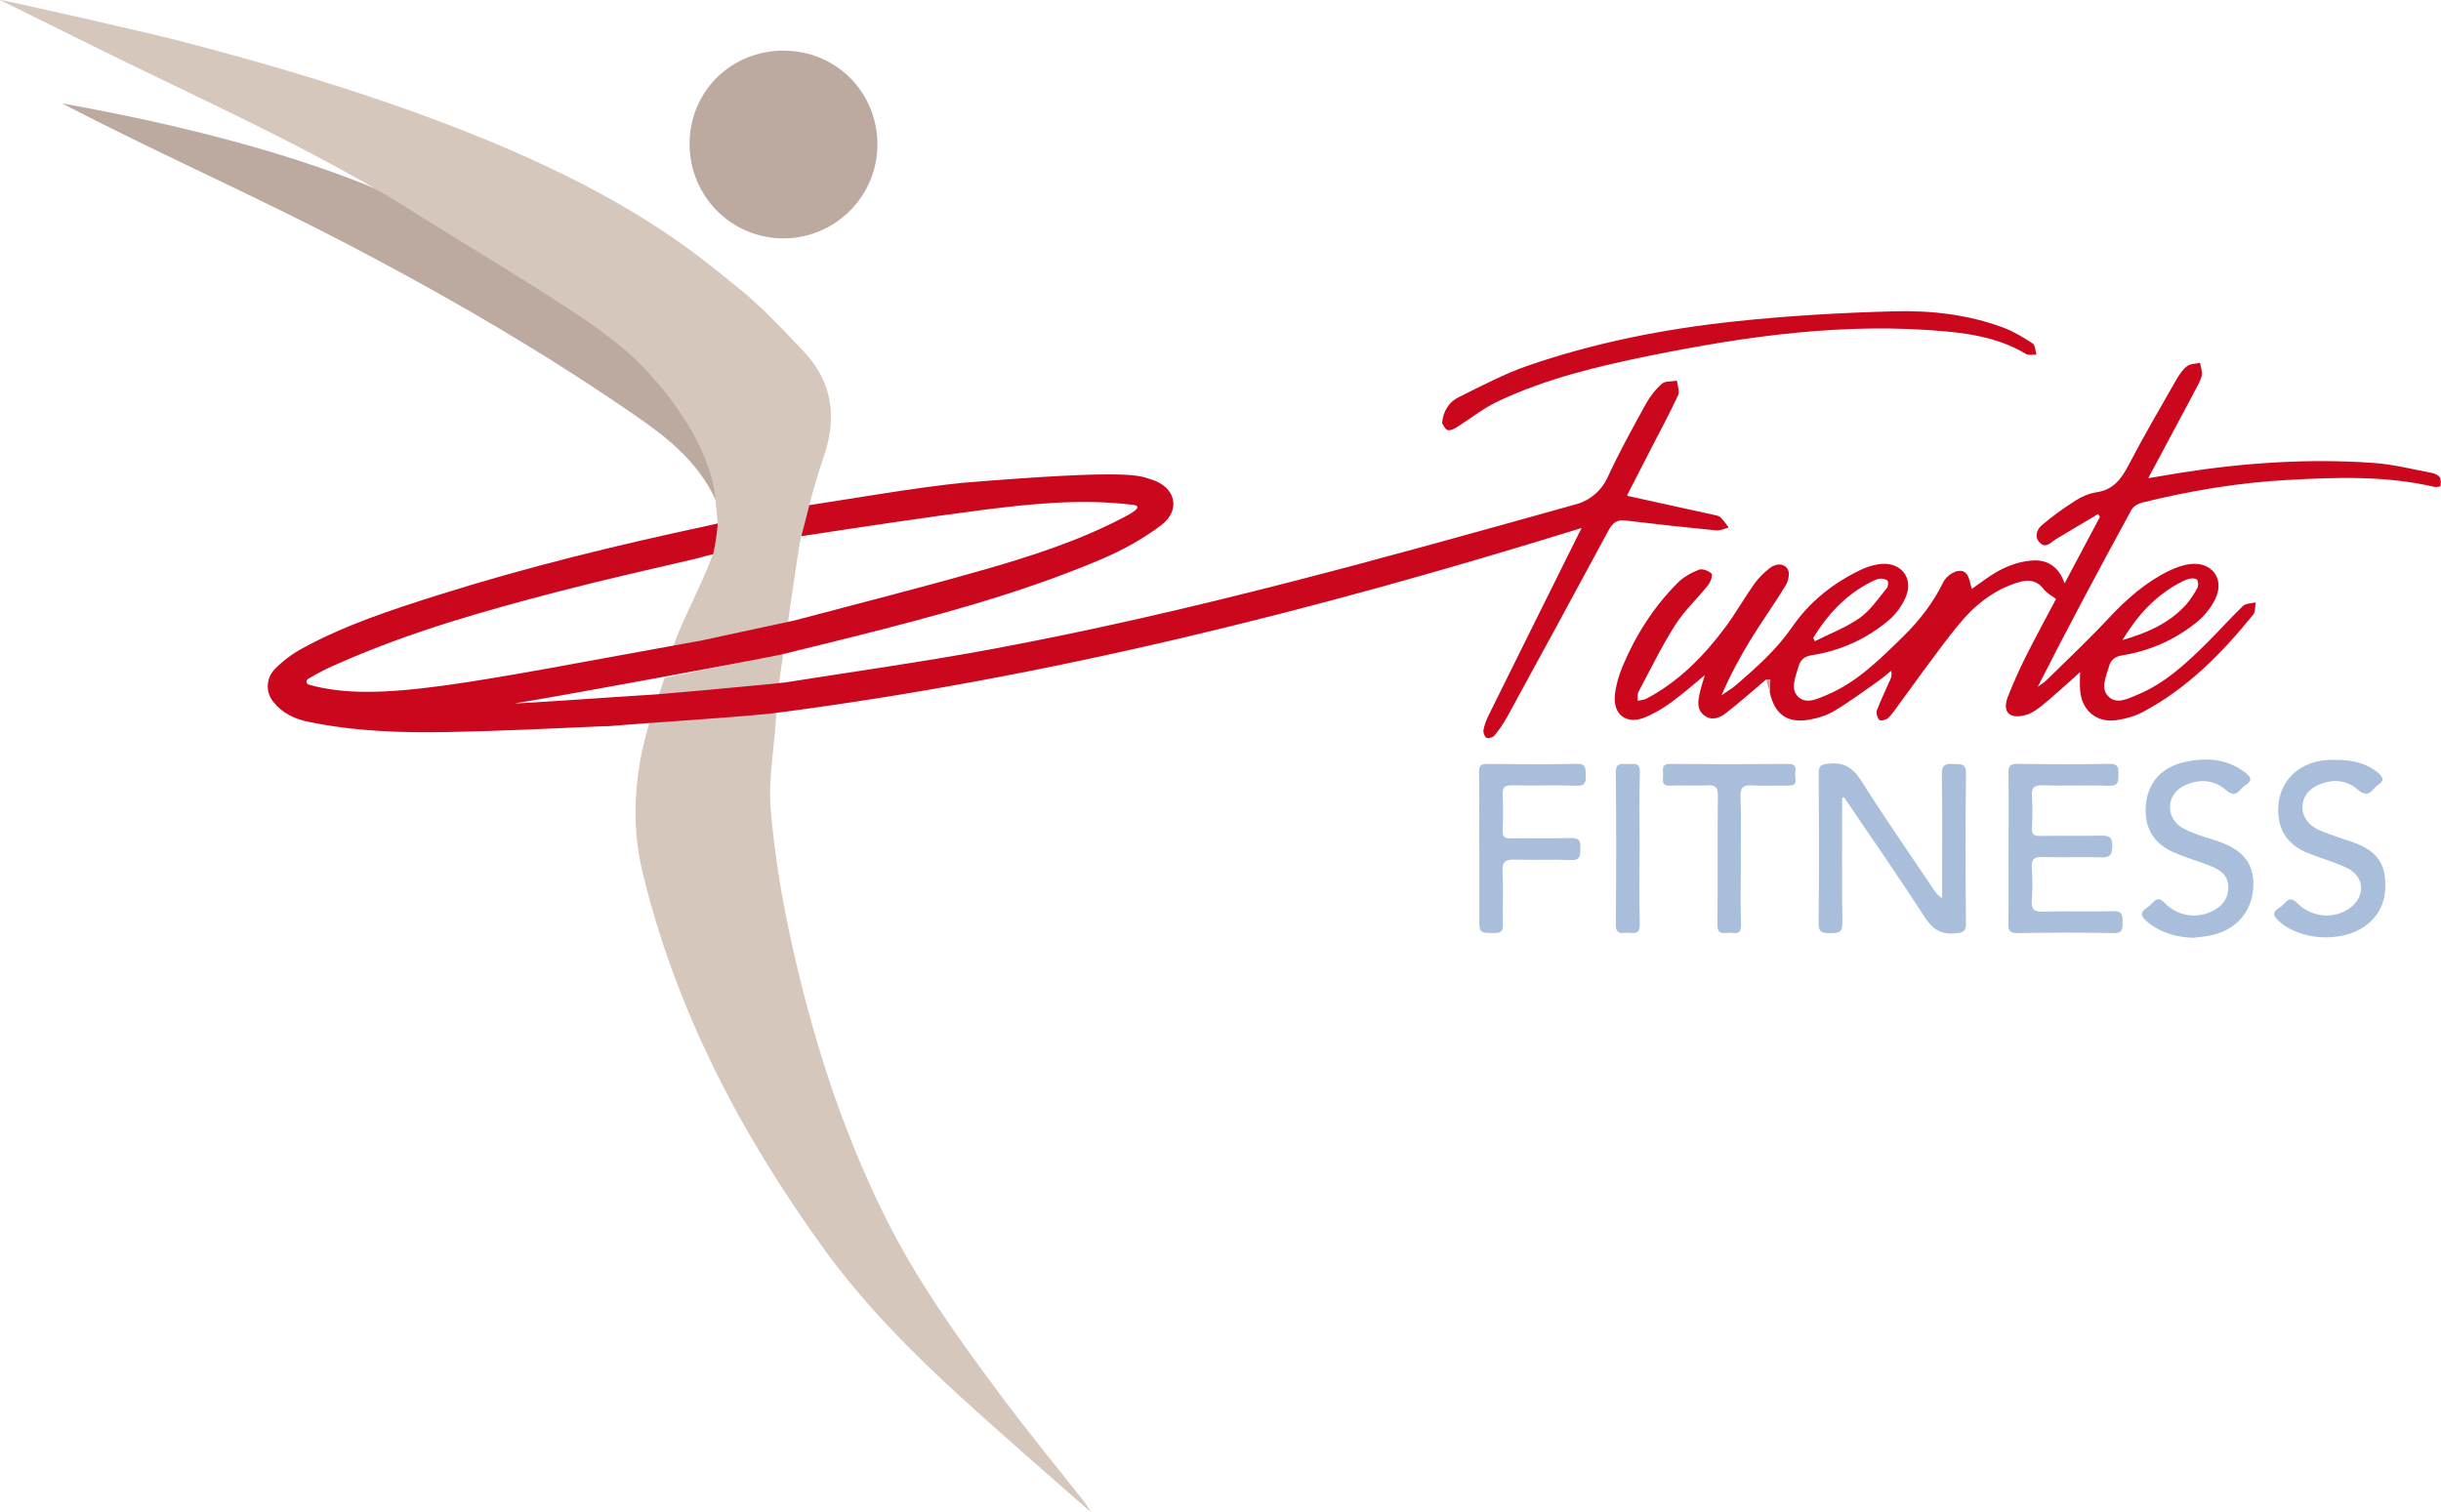
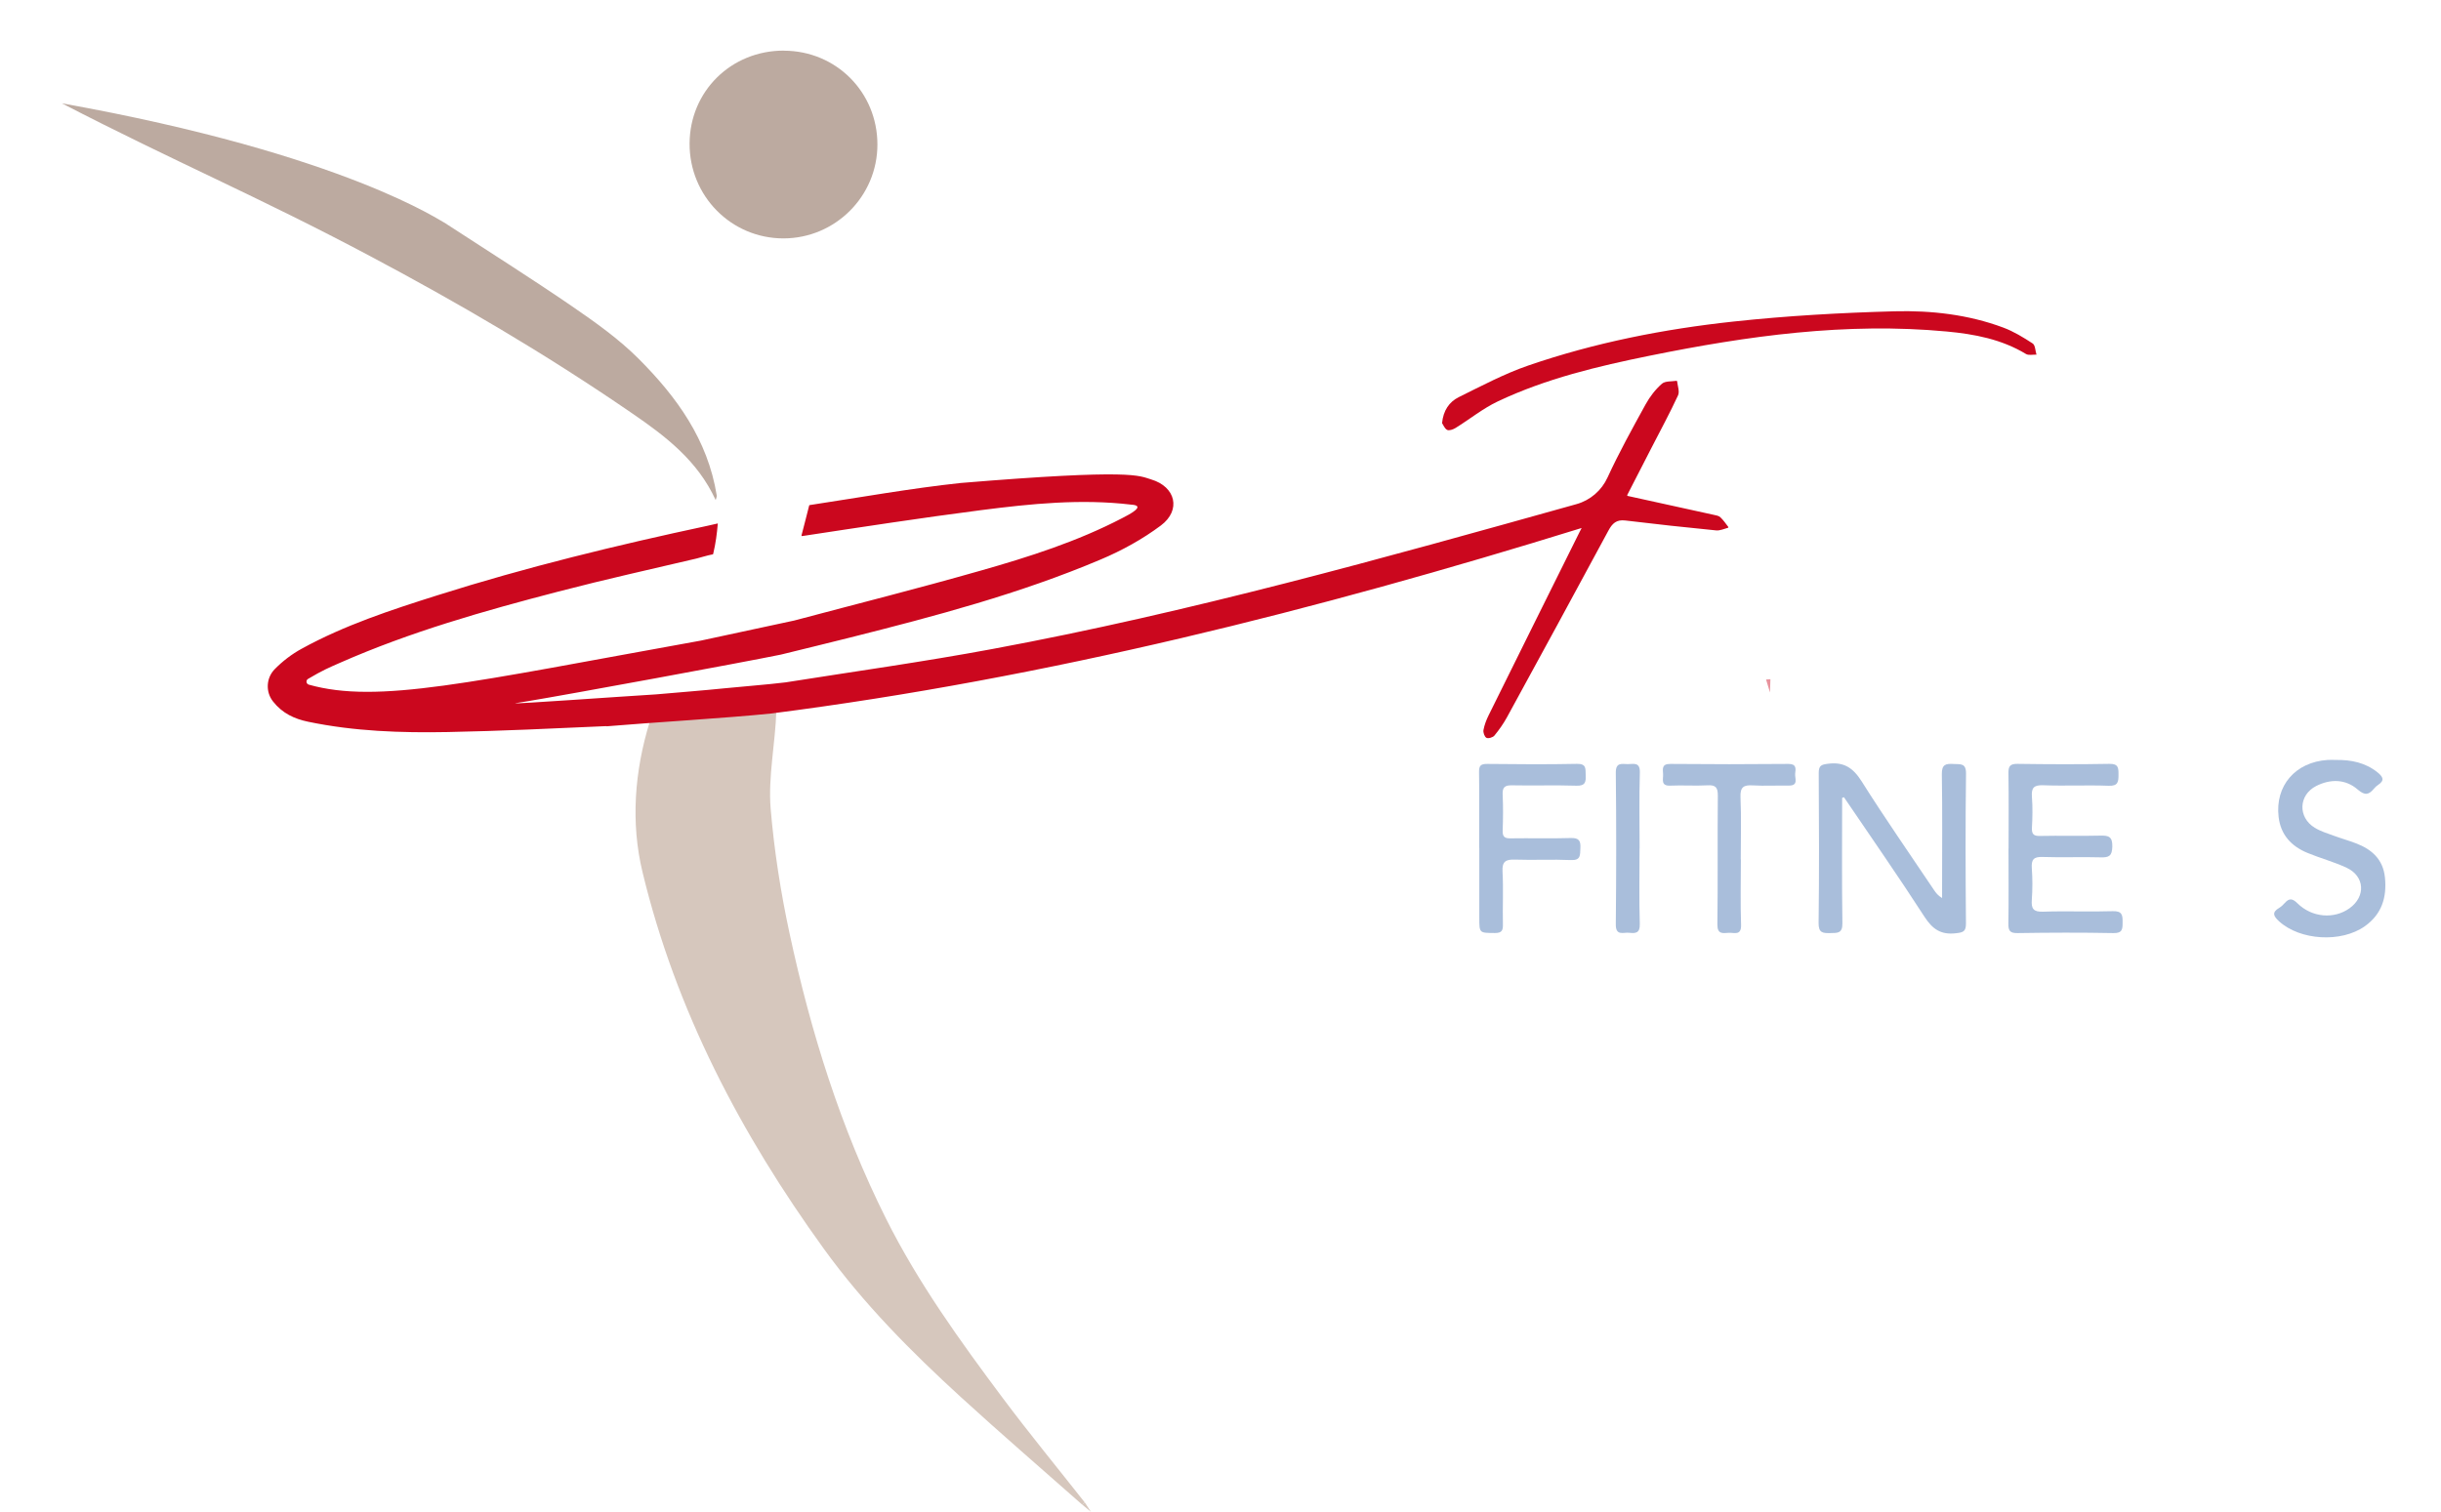
<svg xmlns="http://www.w3.org/2000/svg" id="Ebene_1" viewBox="0 0 386.62 239.52">
  <defs>
    <style>.cls-1{fill:#cb071e;}.cls-1,.cls-2,.cls-3,.cls-4,.cls-5{stroke-width:0px;}.cls-2{fill:#d6c7bd;}.cls-3{fill:#a9bedb;}.cls-4{fill:#bcaaa0;}.cls-5{fill:#e8929c;}</style>
  </defs>
-   <path class="cls-2" d="M105.25,107.41c6.34-1.3,12.48-2.6,18.82-3.9-.14,1.09-.61,3.8-.67,4.89-.05.95-5.43.51-8.56.83-3.63.37-6.88.65-10.52.97.24-.86.68-1.93.92-2.79Z" />
  <path class="cls-4" d="M70.59,35.41c6.67,4.35,13.41,8.59,19.99,13.1,3.7,2.54,7.44,5.19,10.62,8.38,5.94,5.96,10.89,12.72,12.32,21.6.04.23-.11.5-.17.74-2.85-6.25-7.94-10.12-13.25-13.76-14.01-9.62-27.71-17.58-41.47-24.89-17.84-9.48-30.89-14.93-48.83-24.21,45.07,8.08,60.34,18.91,60.8,19.04Z" />
-   <path class="cls-2" d="M106.63,102.38c1.67-4.67,4.54-9.75,6.22-14.42.59-2.14.68-3.36.82-5.04-.11-1.23-.22-2.46-.33-3.68-.03-.26-.08-.4-.07-.77-.88-7.16-6.45-15.61-12.69-21.57-3.34-3.19-7.26-5.84-11.15-8.38-6.91-4.51-13.99-8.75-20.99-13.1-2.21-1.38-4.39-2.79-6.63-4.12-14.74-8.79-30.4-15.78-45.76-23.36C9.35,4.64,6.68,3.31,0,0c.11-.11,22.37,4.92,27.79,6.31,62.22,16.02,79.56,31.6,89.12,39.28,3.74,3.01,7.05,6.59,10.38,10.09,4.61,4.85,5.31,10.54,3.16,16.74-.69,1.99-1.29,4.02-1.86,6.06-.14.48-1.84,7.08-1.89,7.37-.66,3.95-1.29,8.71-1.89,12.68-.03.2-12.49,2.68-18.17,3.87Z" />
-   <path class="cls-2" d="M102.91,114.39c6.82-.67,13.24-1.14,20.05-1.81-.14,5.12-1.32,10.47-.9,15.54.56,6.62,1.59,13.24,2.99,19.74,3.36,15.65,8.11,30.88,15.29,45.23,5.1,10.19,11.76,19.41,18.56,28.51,4.17,5.57,8.58,10.94,12.89,16.41-.13.13-.25.25-.38.38-6.41-5.67-12.9-11.26-19.22-17.04-7.89-7.21-15.42-14.8-21.7-23.49-13.14-18.18-23.44-37.74-28.73-59.71-1.88-7.8-1.26-15.98,1.14-23.76Z" />
+   <path class="cls-2" d="M102.91,114.39c6.82-.67,13.24-1.14,20.05-1.81-.14,5.12-1.32,10.47-.9,15.54.56,6.62,1.59,13.24,2.99,19.74,3.36,15.65,8.11,30.88,15.29,45.23,5.1,10.19,11.76,19.41,18.56,28.51,4.17,5.57,8.58,10.94,12.89,16.41-.13.13-.25.25-.38.38-6.41-5.67-12.9-11.26-19.22-17.04-7.89-7.21-15.42-14.8-21.7-23.49-13.14-18.18-23.44-37.74-28.73-59.71-1.88-7.8-1.26-15.98,1.14-23.76" />
  <path class="cls-1" d="M96.07,115.04c-8.39.37-16.77.78-25.16.94-7.39.14-14.8-.11-22.09-1.63-2.17-.45-4.09-1.32-5.58-3.22-1.2-1.52-1.09-3.71.26-5.1,1.24-1.27,2.72-2.4,4.28-3.25,6.8-3.74,14.15-6.14,21.51-8.47,14.05-4.45,28.36-7.93,42.77-11.01.54-.12,1.08-.25,1.63-.37-.14,1.66-.32,3.06-.73,4.82,0,.04-.04.07-.08.08-.73.12-2.2.58-2.57.66-7.89,1.86-14.01,3.19-21.86,5.23-11.77,3.06-23.47,6.38-34.63,11.3-1.75.77-2.68,1.15-5.03,2.54-.38.22-.3.79.12.91,10.96,3.08,25.4-.37,62.1-6.98,4.37-.92,10.42-2.26,14.79-3.18,10.41-2.77,19.18-4.96,29.54-7.91,7.63-2.17,15.34-4.63,22.41-8.32.88-.46,3.97-1.98,1.42-2.13-7.97-.95-15.89-.14-23.77.87-9.37,1.21-19,2.69-28.35,4.11-.07.01-.12-.06-.1-.12.54-1.98.81-3.23,1.21-4.72,0-.04.04-.06.08-.07,7.84-1.19,16.04-2.66,23.91-3.5,27.41-2.27,28.22-1.15,30.16-.57,3.91,1.16,4.8,4.87,1.56,7.3-2.9,2.17-6.17,3.97-9.51,5.38-12.81,5.43-26.23,8.98-39.69,12.37-3.66.92-7.33,1.81-10.99,2.71-6.34,1.3-33.55,6.3-40.08,7.38-.68.11-1.35.22-2.03.33.02.13,16.01-1.02,22.36-1.41,3.64-.32,7.28-.6,10.92-.97,3.13-.32,6.44-.55,9.56-.93,10.98-1.74,21.81-3.25,32.73-5.28,31.3-5.81,61.92-14.39,92.55-22.96,2.19-.61,3.99-2.17,4.93-4.24,1.82-3.96,3.94-7.78,6.04-11.6.66-1.19,1.54-2.34,2.56-3.23.51-.45,1.5-.35,2.31-.47.05,0,.09.03.1.08.09.76.42,1.63.15,2.22-1.3,2.82-2.79,5.55-4.21,8.32-1.32,2.56-2.63,5.12-3.84,7.48-.03.06,0,.12.07.14,4.6,1.01,9.11,2,13.61,2.99.38.08.83.15,1.08.4.47.44.84.99,1.24,1.51.04.05.02.13-.05.15-.63.17-1.26.47-1.87.41-4.8-.47-9.6-.99-14.39-1.57-1.4-.17-2.06.46-2.68,1.62-5.32,9.88-10.69,19.73-16.07,29.58-.56,1.02-1.24,1.98-1.98,2.88-.24.29-.97.51-1.26.35-.3-.16-.54-.84-.47-1.23.15-.8.45-1.6.82-2.34,4.77-9.66,9.57-19.3,14.36-28.95.15-.3.3-.59.37-.72-41.98,13.01-84.59,23.78-128.35,29.39-7.08.73-18.92,1.42-26.1,2.03Z" />
-   <path class="cls-1" d="M279.72,107.66c-2.08,1.76-4.12,3.57-6.26,5.25-1.02.8-2.3,1.37-3.53.44-1.21-.91-1-2.26-.72-3.53.2-.91.5-1.79.81-2.86-1.86,1.53-3.52,3.01-5.31,4.31-1.3.94-2.71,1.79-4.18,2.39-2.92,1.19-5.09-.43-4.75-3.58.16-1.52.61-3.06,1.2-4.48,2.08-4.97,4.95-9.47,8.77-13.29.91-.91,2.14-1.58,3.34-2.05.53-.21,1.53.17,1.99.62.22.22-.14,1.34-.53,1.82-1.7,2.13-3.75,4.01-5.2,6.29-2.16,3.4-3.94,7.05-5.84,10.62-.21.39-.1.94-.13,1.42.47-.11.98-.13,1.39-.34,5.08-2.68,9.01-6.67,12.41-11.2,1.67-2.22,3.03-4.66,4.63-6.93.69-.97,1.58-1.86,2.53-2.58.9-.7,2.19-.82,2.81.21.35.58.12,1.84-.3,2.52-1.76,2.9-3.75,5.65-5.52,8.54-1.73,2.82-3.3,5.73-4.66,8.9.83-.58,1.71-1.1,2.47-1.76,3.14-2.74,6.24-5.48,8.65-8.97,2.82-4.1,6.65-7.16,11.19-9.26.94-.43,2-.74,3.03-.82,3.08-.24,5.03,2.2,3.9,5.08-.56,1.43-1.58,2.86-2.76,3.85-3.51,2.95-7.6,4.82-12.15,5.53-1.24.19-1.86.75-2.16,1.86-.44,1.6-1.36,3.47-.01,4.75,1.28,1.21,3.08.3,4.56-.33,4.78-2.02,8.35-5.63,11.98-9.17,2.57-2.51,4.74-5.29,6.33-8.51.07-.15.15-.3.24-.44.85-1.25,2.53-1.99,3.39-1.19.62.57.7,1.74.97,2.53,1.35-.91,2.99-2.26,4.85-3.17,1.5-.74,3.24-1.26,4.9-1.34,2.37-.12,4.12,1.14,4.95,3.64,1.91-3.6,3.76-7.07,5.6-10.54-.1-.15-.2-.3-.3-.44-2.23,1.33-4.48,2.64-6.7,3.99-.78.48-1.51,1.48-2.46.6-.98-.91-.56-2.13.24-2.82,1.71-1.46,3.55-2.77,5.45-3.98.96-.61,2.12-1.08,3.25-1.25,2.61-.4,3.88-2.05,5.02-4.24,2.39-4.58,5-9.04,7.56-13.53.46-.81,1.02-1.65,1.74-2.21.51-.4,1.36-.37,2.06-.53.1.67.4,1.37.27,1.99-.19.85-.66,1.64-1.08,2.43-2.39,4.51-4.81,9.01-7.4,13.86,1.97-.33,3.62-.62,5.26-.88,10.09-1.58,20.24-2.26,30.43-1.54,3.08.22,6.12,1,9.18,1.57.46.09,1.02.33,1.28.68.24.34.2.93.15,1.39-.01.1-.65.24-.96.16-7.74-1.81-15.59-1.53-23.43-1.09-7.73.43-15.36,1.71-22.88,3.58-.62.15-1.38.58-1.67,1.11-5.05,9.26-10.03,18.55-14.86,28.07.45-.33.94-.61,1.33-.99,3.33-3.27,6.73-6.47,9.91-9.88,2.8-3,5.82-5.67,9.51-7.49,1.08-.53,2.29-.96,3.47-1.09,3.25-.36,5.3,2.19,4.04,5.21-.63,1.51-1.8,2.97-3.09,4.01-3.42,2.78-7.39,4.53-11.75,5.24-1.23.2-1.86.72-2.16,1.84-.43,1.6-1.4,3.43-.02,4.73,1.31,1.24,3.08.29,4.55-.32,4.36-1.81,7.74-4.97,11.03-8.23,1.93-1.92,3.74-3.97,5.71-5.85.44-.42,1.31-.38,1.99-.55-.12.65-.02,1.48-.39,1.93-4.97,6.14-10.46,11.72-17.53,15.46-1.25.66-2.7,1.05-4.11,1.26-3.17.47-5.53-1.52-5.78-4.73-.07-.88-.01-1.77-.01-2.87-1.6,1.43-3.07,2.79-4.6,4.09-1.02.86-2.02,1.82-3.2,2.39-.89.43-2.2.71-3.04.36-1.21-.49-1-1.9-.59-2.95.84-2.11,1.75-4.2,2.77-6.23,1.59-3.17,3.3-6.29,4.86-9.26-.7-.53-1.46-.9-1.9-1.49-1.02-1.38-2.3-1.64-3.83-1.21-4.08,1.15-7.23,3.74-9.81,6.91-3.26,4.01-6.21,8.27-9.29,12.42-.56.76-1.07,1.58-1.75,2.23-.31.3-1.2.51-1.39.32-.33-.33-.57-1.09-.41-1.51.64-1.71,1.46-3.36,2.19-5.04.14-.33.21-.69.06-1.24-.71.57-1.39,1.18-2.13,1.7-2.28,1.59-4.51,3.26-6.89,4.67-1.21.72-2.66,1.16-4.06,1.39-3.4.56-5.36-.91-6.12-4.31.02-.7.05-1.4.07-2.1-.23.02-.46.03-.69.05ZM336.17,101.41c3.9-1.13,7.25-2.62,9.87-5.39.79-.83,1.41-1.83,1.98-2.83.2-.35.17-1.01-.04-1.34-.15-.23-.82-.25-1.21-.16-.58.14-1.14.43-1.67.72-3.76,2.04-6.54,5.05-8.94,9ZM287.19,101.08c.09.17.17.34.26.51,2.39-1.21,4.96-2.17,7.12-3.7,1.69-1.2,2.92-3.08,4.28-4.72.22-.27.28-1.04.09-1.19-.32-.26-.92-.37-1.34-.28-.63.14-1.23.48-1.81.79-3.7,2.02-6.43,5.02-8.6,8.58Z" />
  <path class="cls-4" d="M124.16,8.03c8.28.02,14.81,6.58,14.81,14.87,0,8.2-6.68,14.86-14.88,14.87-8.27,0-14.91-6.71-14.87-15.04.04-8.28,6.59-14.73,14.94-14.71Z" />
  <path class="cls-3" d="M291.77,126.39c0,6.62-.06,13.24.04,19.86.03,1.64-.75,1.56-1.9,1.58-1.19.02-1.89,0-1.87-1.61.1-7.91.07-15.82.02-23.73,0-1.2.38-1.35,1.49-1.49,2.53-.32,3.98.68,5.32,2.81,3.68,5.84,7.63,11.5,11.47,17.23.3.44.62.86,1.26,1.24,0-.58,0-1.16,0-1.73,0-5.96.06-11.92-.04-17.88-.03-1.57.63-1.71,1.86-1.63,1.06.07,1.99-.2,1.97,1.53-.1,7.91-.08,15.82-.01,23.73.01,1.32-.47,1.43-1.62,1.56-2.35.27-3.67-.65-4.94-2.6-4.13-6.4-8.49-12.65-12.76-18.95l-.31.1Z" />
  <path class="cls-1" d="M228.4,67.06c.19-2.04,1.15-3.39,2.63-4.13,3.62-1.79,7.23-3.71,11.03-5.02,10.55-3.63,21.48-5.78,32.54-6.97,8.45-.91,16.96-1.39,25.46-1.62,5.83-.15,11.68.51,17.23,2.58,1.64.61,3.19,1.56,4.66,2.52.41.27.41,1.17.6,1.77-.56-.03-1.25.15-1.67-.11-3.87-2.34-8.16-3.15-12.56-3.56-15.91-1.49-31.53.69-47.05,3.84-8.22,1.67-16.4,3.62-24.03,7.23-2.37,1.12-4.46,2.83-6.71,4.22-.38.23-1.01.46-1.32.3-.41-.21-.62-.81-.8-1.06Z" />
  <path class="cls-3" d="M318.13,134.42c0-3.95.04-7.91-.02-11.86-.02-1.1.19-1.56,1.43-1.54,4.84.07,9.69.09,14.54,0,1.44-.03,1.46.62,1.46,1.69,0,1.14-.05,1.84-1.56,1.78-3.45-.13-6.91.05-10.36-.08-1.55-.06-1.9.46-1.79,1.87.12,1.61.09,3.23,0,4.84-.05,1.01.24,1.35,1.29,1.32,3.17-.07,6.35.03,9.52-.05,1.35-.04,1.96.16,1.92,1.76-.04,1.48-.55,1.72-1.85,1.68-3.06-.09-6.13.05-9.19-.06-1.44-.05-1.8.43-1.71,1.78.12,1.66.12,3.35,0,5.01-.1,1.41.24,1.93,1.79,1.88,3.67-.13,7.35.04,11.03-.08,1.51-.05,1.57.64,1.56,1.78,0,1.07-.03,1.72-1.46,1.69-5.07-.1-10.14-.08-15.2,0-1.24.02-1.45-.44-1.43-1.54.06-3.95.02-7.91.02-11.86Z" />
-   <path class="cls-3" d="M347.39,148.58c-2.78-.11-5.28-.81-7.42-2.65-.86-.74-1.05-1.36,0-2.07.37-.24.71-.55,1.01-.87.65-.71,1.1-.72,1.85.05,1.99,2.05,4.89,2.54,7.37,1.41,1.65-.75,2.7-1.95,2.73-3.84.03-1.78-1.12-2.73-2.59-3.32-1.96-.79-4-1.37-5.94-2.2-2.72-1.16-4.4-3.17-4.55-6.23-.2-4.22,2.09-7.28,6.28-8.16,3.31-.69,6.53-.52,9.39,1.63.93.7,1.36,1.3.12,2.08-.28.18-.54.41-.75.66-.77.9-1.31.96-2.35.08-2-1.71-4.4-1.78-6.73-.6-2.63,1.34-2.85,4.79-.41,6.44.9.61,1.99.97,3.03,1.36.98.38,2.02.62,3.01.98,4.02,1.43,5.67,3.69,5.44,7.38-.22,3.67-2.69,6.56-6.38,7.41-1.02.24-2.08.31-3.12.46Z" />
  <path class="cls-3" d="M370.01,120.4c2.39-.03,4.63.42,6.56,1.97.86.7,1.18,1.27.08,1.99-.23.15-.44.35-.62.56-.82.98-1.42,1.19-2.6.17-1.92-1.67-4.31-1.71-6.58-.56-2.81,1.43-2.92,4.97-.23,6.61.93.57,2.02.9,3.06,1.28,1.14.42,2.33.75,3.47,1.19,2.51.95,4.29,2.54,4.59,5.39.33,3.16-.5,5.85-3.19,7.75-3.74,2.65-10.26,2.24-13.57-.78-.86-.78-1.22-1.41.01-2.13.33-.19.62-.48.88-.77.7-.79,1.21-.75,2.01.04,2.31,2.28,5.81,2.54,8.25.79,2.6-1.86,2.43-5.07-.46-6.42-2-.94-4.17-1.51-6.22-2.36-2.53-1.05-4.22-2.85-4.55-5.69-.58-4.94,2.65-8.7,7.77-9.03.44-.03.89,0,1.34,0Z" />
  <path class="cls-3" d="M234.28,134.36c0-4.01.04-8.02-.02-12.03-.02-1.04.28-1.31,1.31-1.3,4.73.05,9.47.09,14.2-.01,1.55-.03,1.33.82,1.38,1.77.06,1.1-.07,1.74-1.47,1.69-3.39-.11-6.79.01-10.19-.06-1.18-.03-1.55.33-1.49,1.5.09,1.89.07,3.79,0,5.68-.03.97.32,1.24,1.25,1.22,3.17-.05,6.35.05,9.52-.05,1.33-.04,1.61.44,1.54,1.63-.06,1.05.1,1.93-1.5,1.86-2.95-.13-5.9.03-8.85-.07-1.46-.05-2.07.28-1.98,1.9.15,2.78,0,5.57.06,8.35.02.94-.14,1.38-1.25,1.38-2.49-.02-2.49.05-2.49-2.44,0-3.68,0-7.35,0-11.03Z" />
  <path class="cls-3" d="M275.73,136.15c0,3.45-.09,6.91.03,10.36.06,1.81-1.12,1.21-1.98,1.28-.93.07-1.79.24-1.77-1.33.09-6.79,0-13.59.07-20.39.01-1.33-.35-1.73-1.67-1.65-1.94.11-3.9-.04-5.85.05-1.57.07-1.11-1.01-1.15-1.8-.03-.79-.28-1.65,1.13-1.64,6.24.06,12.48.06,18.72,0,1.29-.01,1.17.76,1.07,1.52-.09.73.6,1.94-1.02,1.91-1.89-.03-3.79.08-5.68-.03-1.46-.09-2.03.26-1.96,1.87.14,3.28.04,6.57.04,9.86Z" />
  <path class="cls-3" d="M259.68,134.4c0,4-.08,8,.04,12,.04,1.49-.71,1.49-1.71,1.38-.9-.09-2.11.55-2.09-1.34.08-8,.09-16,0-24-.02-1.7.94-1.39,1.89-1.38.92,0,1.97-.38,1.92,1.34-.12,4-.04,8-.04,12Z" />
  <path class="cls-5" d="M279.72,107.66c.23-.02.46-.03.69-.05-.02.7-.05,1.4-.07,2.1-.21-.68-.42-1.37-.62-2.05Z" />
  <path class="cls-2" d="M171.42,238.39c.13-.13.25-.25.38-.38.33.5.66,1.01.99,1.51-.46-.38-.91-.75-1.37-1.13Z" />
</svg>